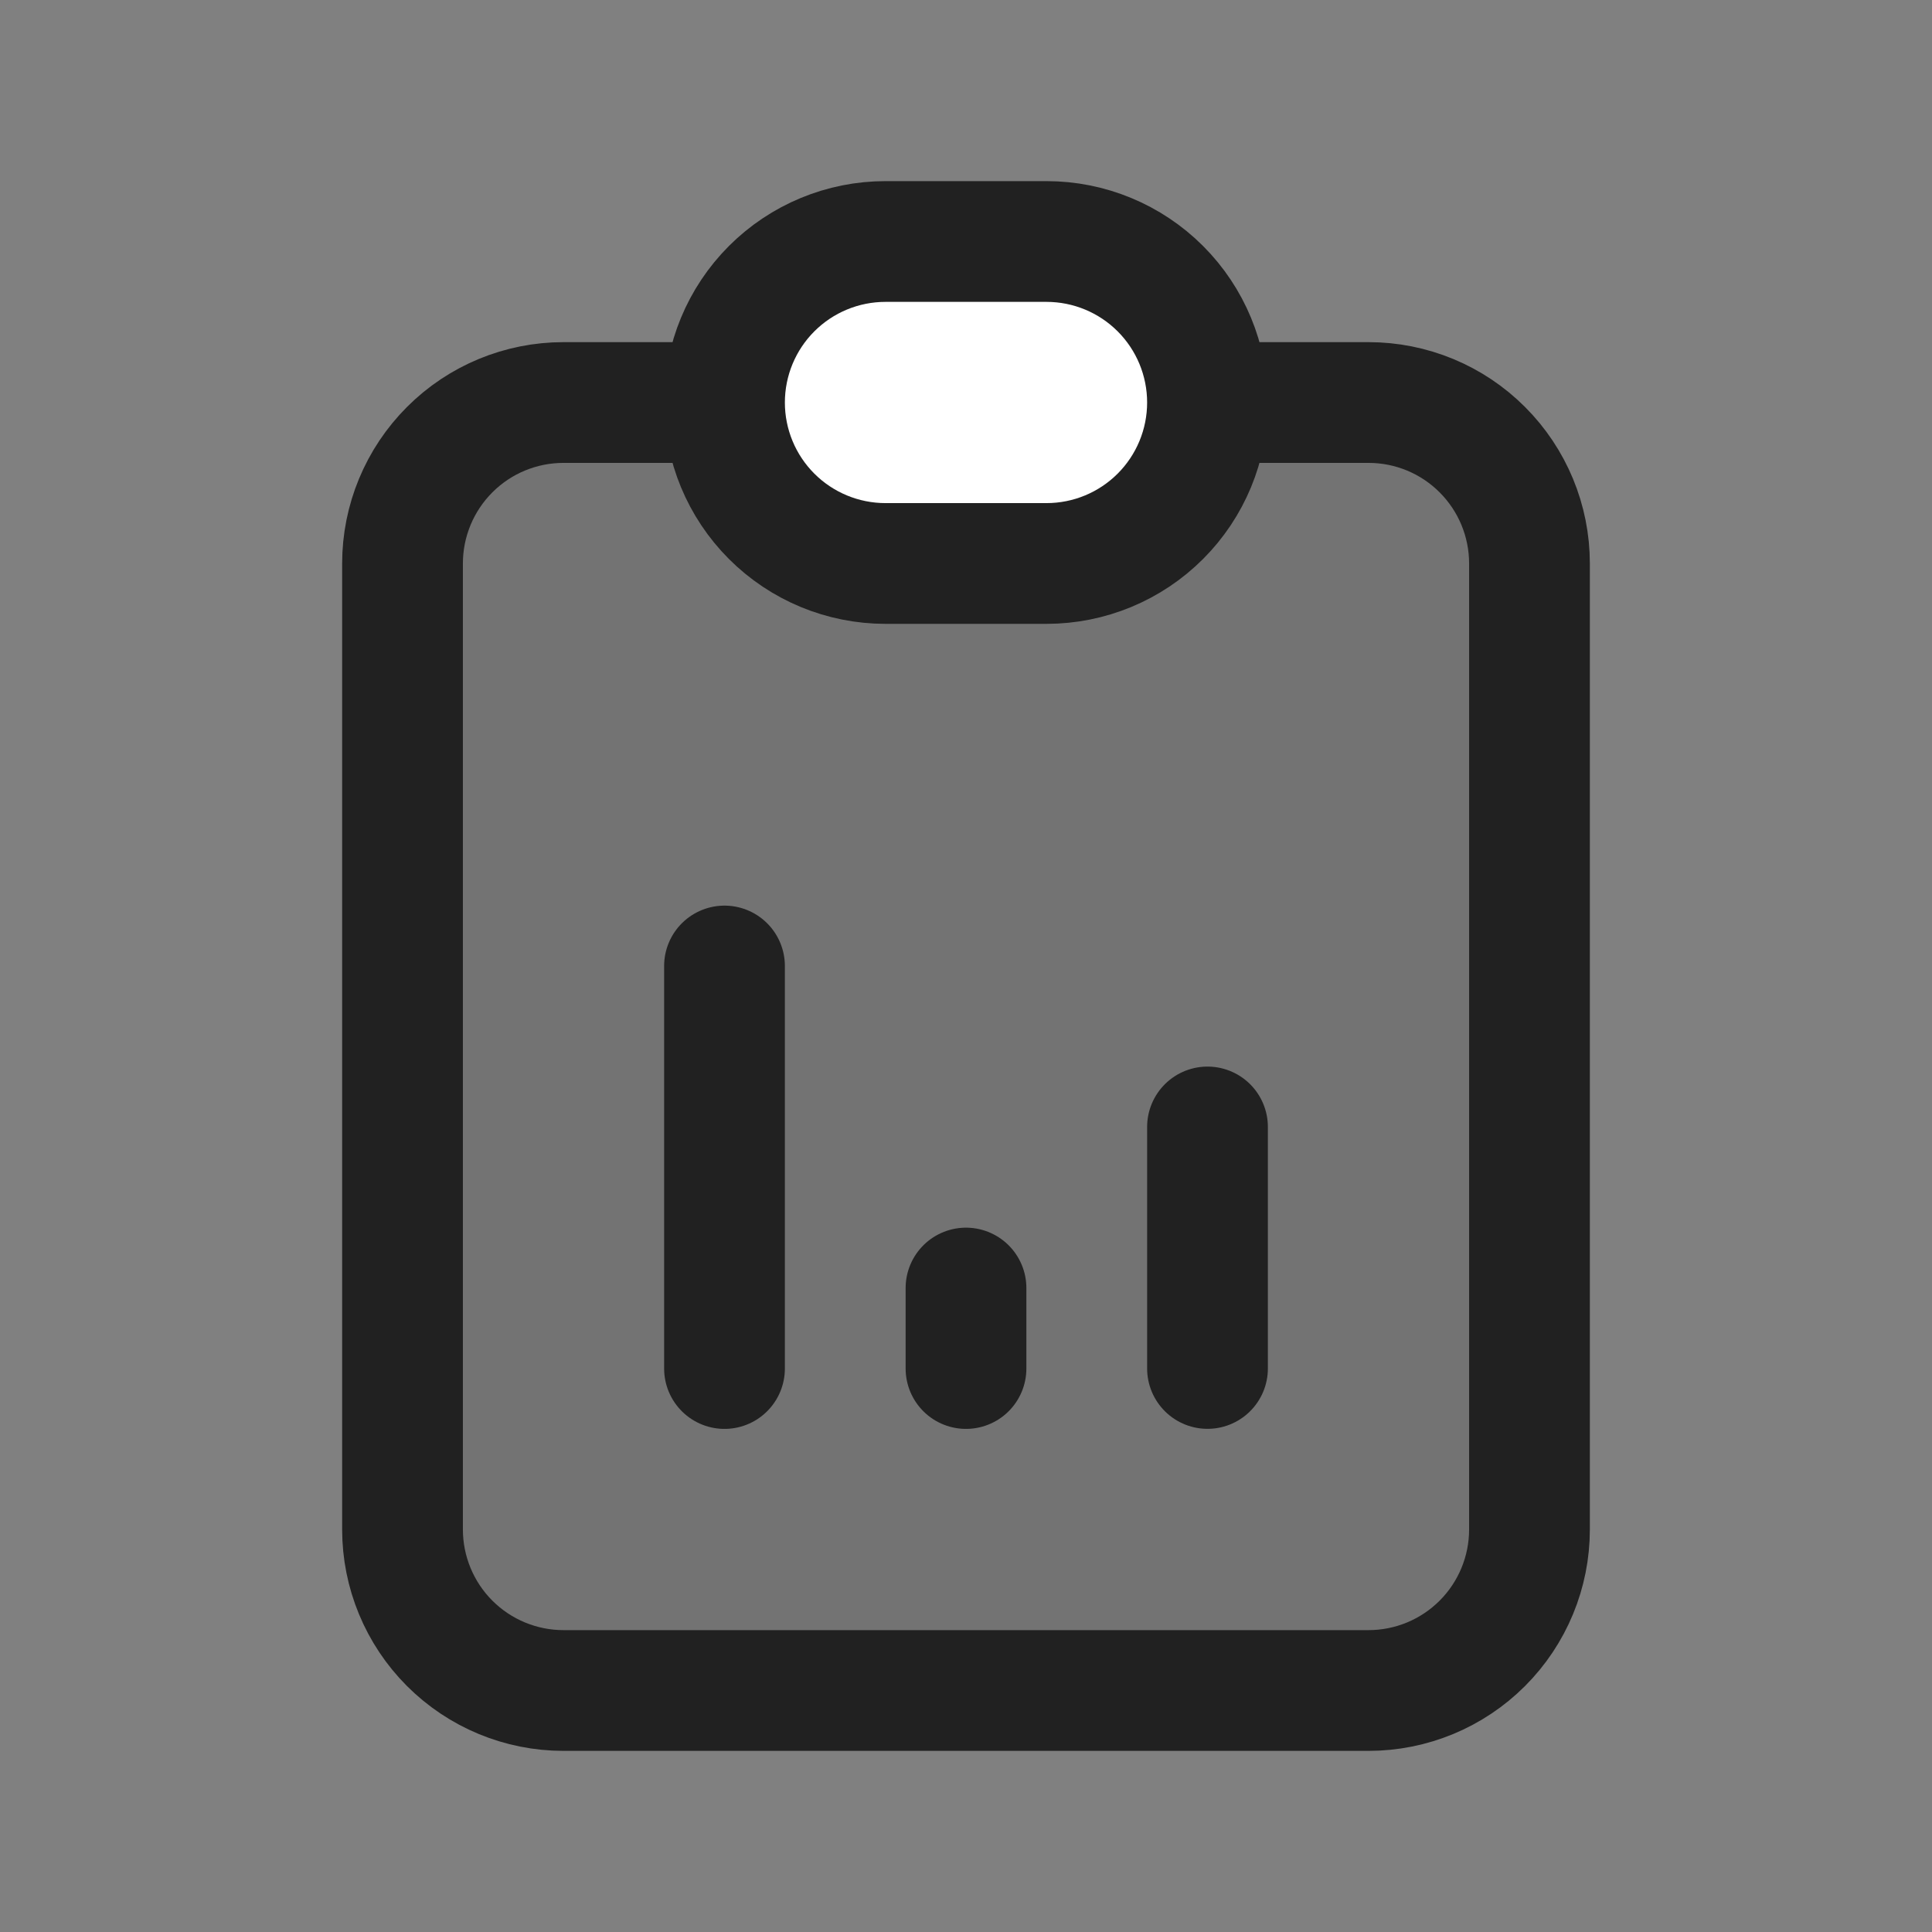
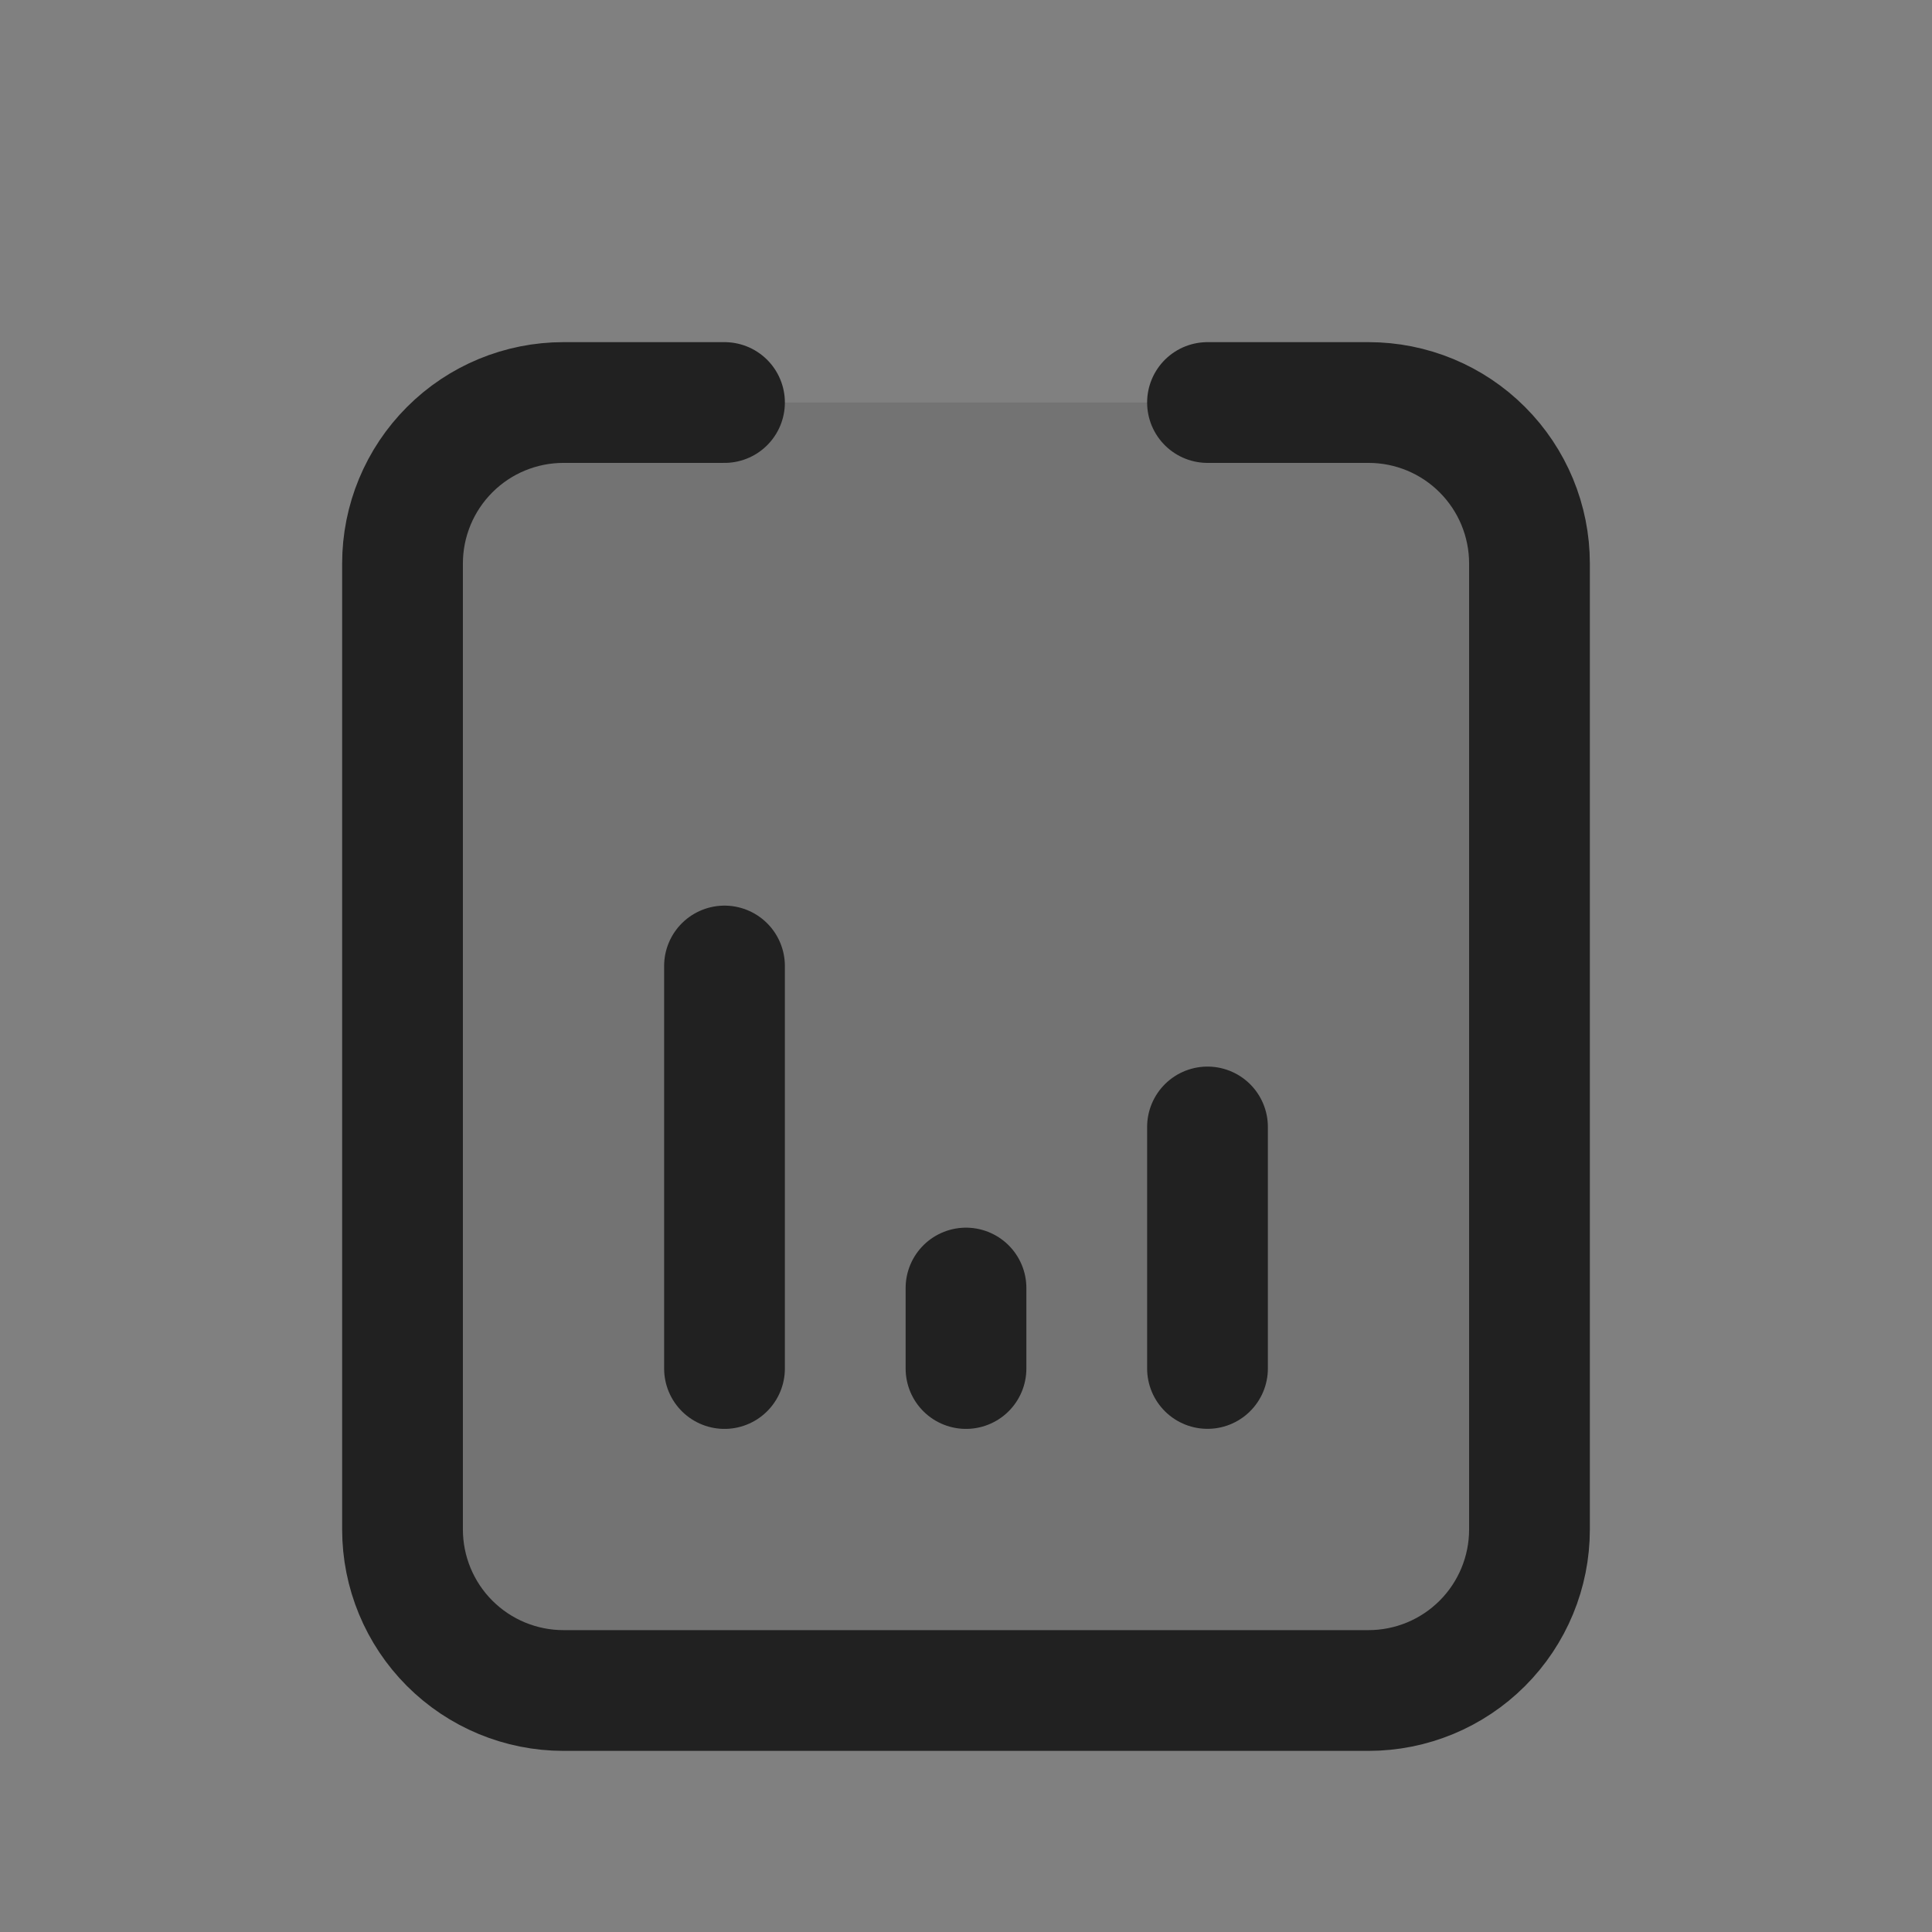
<svg xmlns="http://www.w3.org/2000/svg" width="32" height="32" viewBox="0 0 32 32" fill="none">
  <rect x="0" y="0" width="32" height="32" fill="#808080" stroke="none" />
  <g clip-path="url(#clip0_82_326)">
-     <path d="M12 6.667H9.333C8.626 6.667 7.948 6.947 7.448 7.448C6.948 7.948 6.667 8.626 6.667 9.333V25.333C6.667 26.04 6.948 26.719 7.448 27.219C7.948 27.719 8.626 28 9.333 28H22.667C23.374 28 24.052 27.719 24.552 27.219C25.052 26.719 25.333 26.04 25.333 25.333V9.333C25.333 8.626 25.052 7.948 24.552 7.448C24.052 6.947 23.374 6.667 22.667 6.667H20" fill="black" fill-opacity="0.1" />
+     <path d="M12 6.667H9.333C8.626 6.667 7.948 6.947 7.448 7.448C6.948 7.948 6.667 8.626 6.667 9.333V25.333C6.667 26.04 6.948 26.719 7.448 27.219C7.948 27.719 8.626 28 9.333 28H22.667C23.374 28 24.052 27.719 24.552 27.219V9.333C25.333 8.626 25.052 7.948 24.552 7.448C24.052 6.947 23.374 6.667 22.667 6.667H20" fill="black" fill-opacity="0.1" />
    <path d="M12 6.667H9.333C8.626 6.667 7.948 6.947 7.448 7.448C6.948 7.948 6.667 8.626 6.667 9.333V25.333C6.667 26.04 6.948 26.719 7.448 27.219C7.948 27.719 8.626 28 9.333 28H22.667C23.374 28 24.052 27.719 24.552 27.219C25.052 26.719 25.333 26.04 25.333 25.333V9.333C25.333 8.626 25.052 7.948 24.552 7.448C24.052 6.947 23.374 6.667 22.667 6.667H20" stroke="#212121" stroke-width="2" stroke-linecap="round" stroke-linejoin="round" />
-     <path d="M12 6.667C12 5.959 12.281 5.281 12.781 4.781C13.281 4.281 13.959 4 14.667 4H17.333C18.041 4 18.719 4.281 19.219 4.781C19.719 5.281 20 5.959 20 6.667C20 7.374 19.719 8.052 19.219 8.552C18.719 9.052 18.041 9.333 17.333 9.333H14.667C13.959 9.333 13.281 9.052 12.781 8.552C12.281 8.052 12 7.374 12 6.667Z" fill="white" stroke="#212121" stroke-width="2" stroke-linecap="round" stroke-linejoin="round" />
    <path d="M12 22.667V16" stroke="#212121" stroke-width="2" stroke-linecap="round" stroke-linejoin="round" />
    <path d="M16 22.667V21.334" stroke="#212121" stroke-width="2" stroke-linecap="round" stroke-linejoin="round" />
    <path d="M20 22.666V18.666" stroke="#212121" stroke-width="2" stroke-linecap="round" stroke-linejoin="round" />
  </g>
  <defs>
    <clipPath id="clip0_82_326">
      <rect width="32" height="32" fill="white" />
    </clipPath>
  </defs>
</svg>